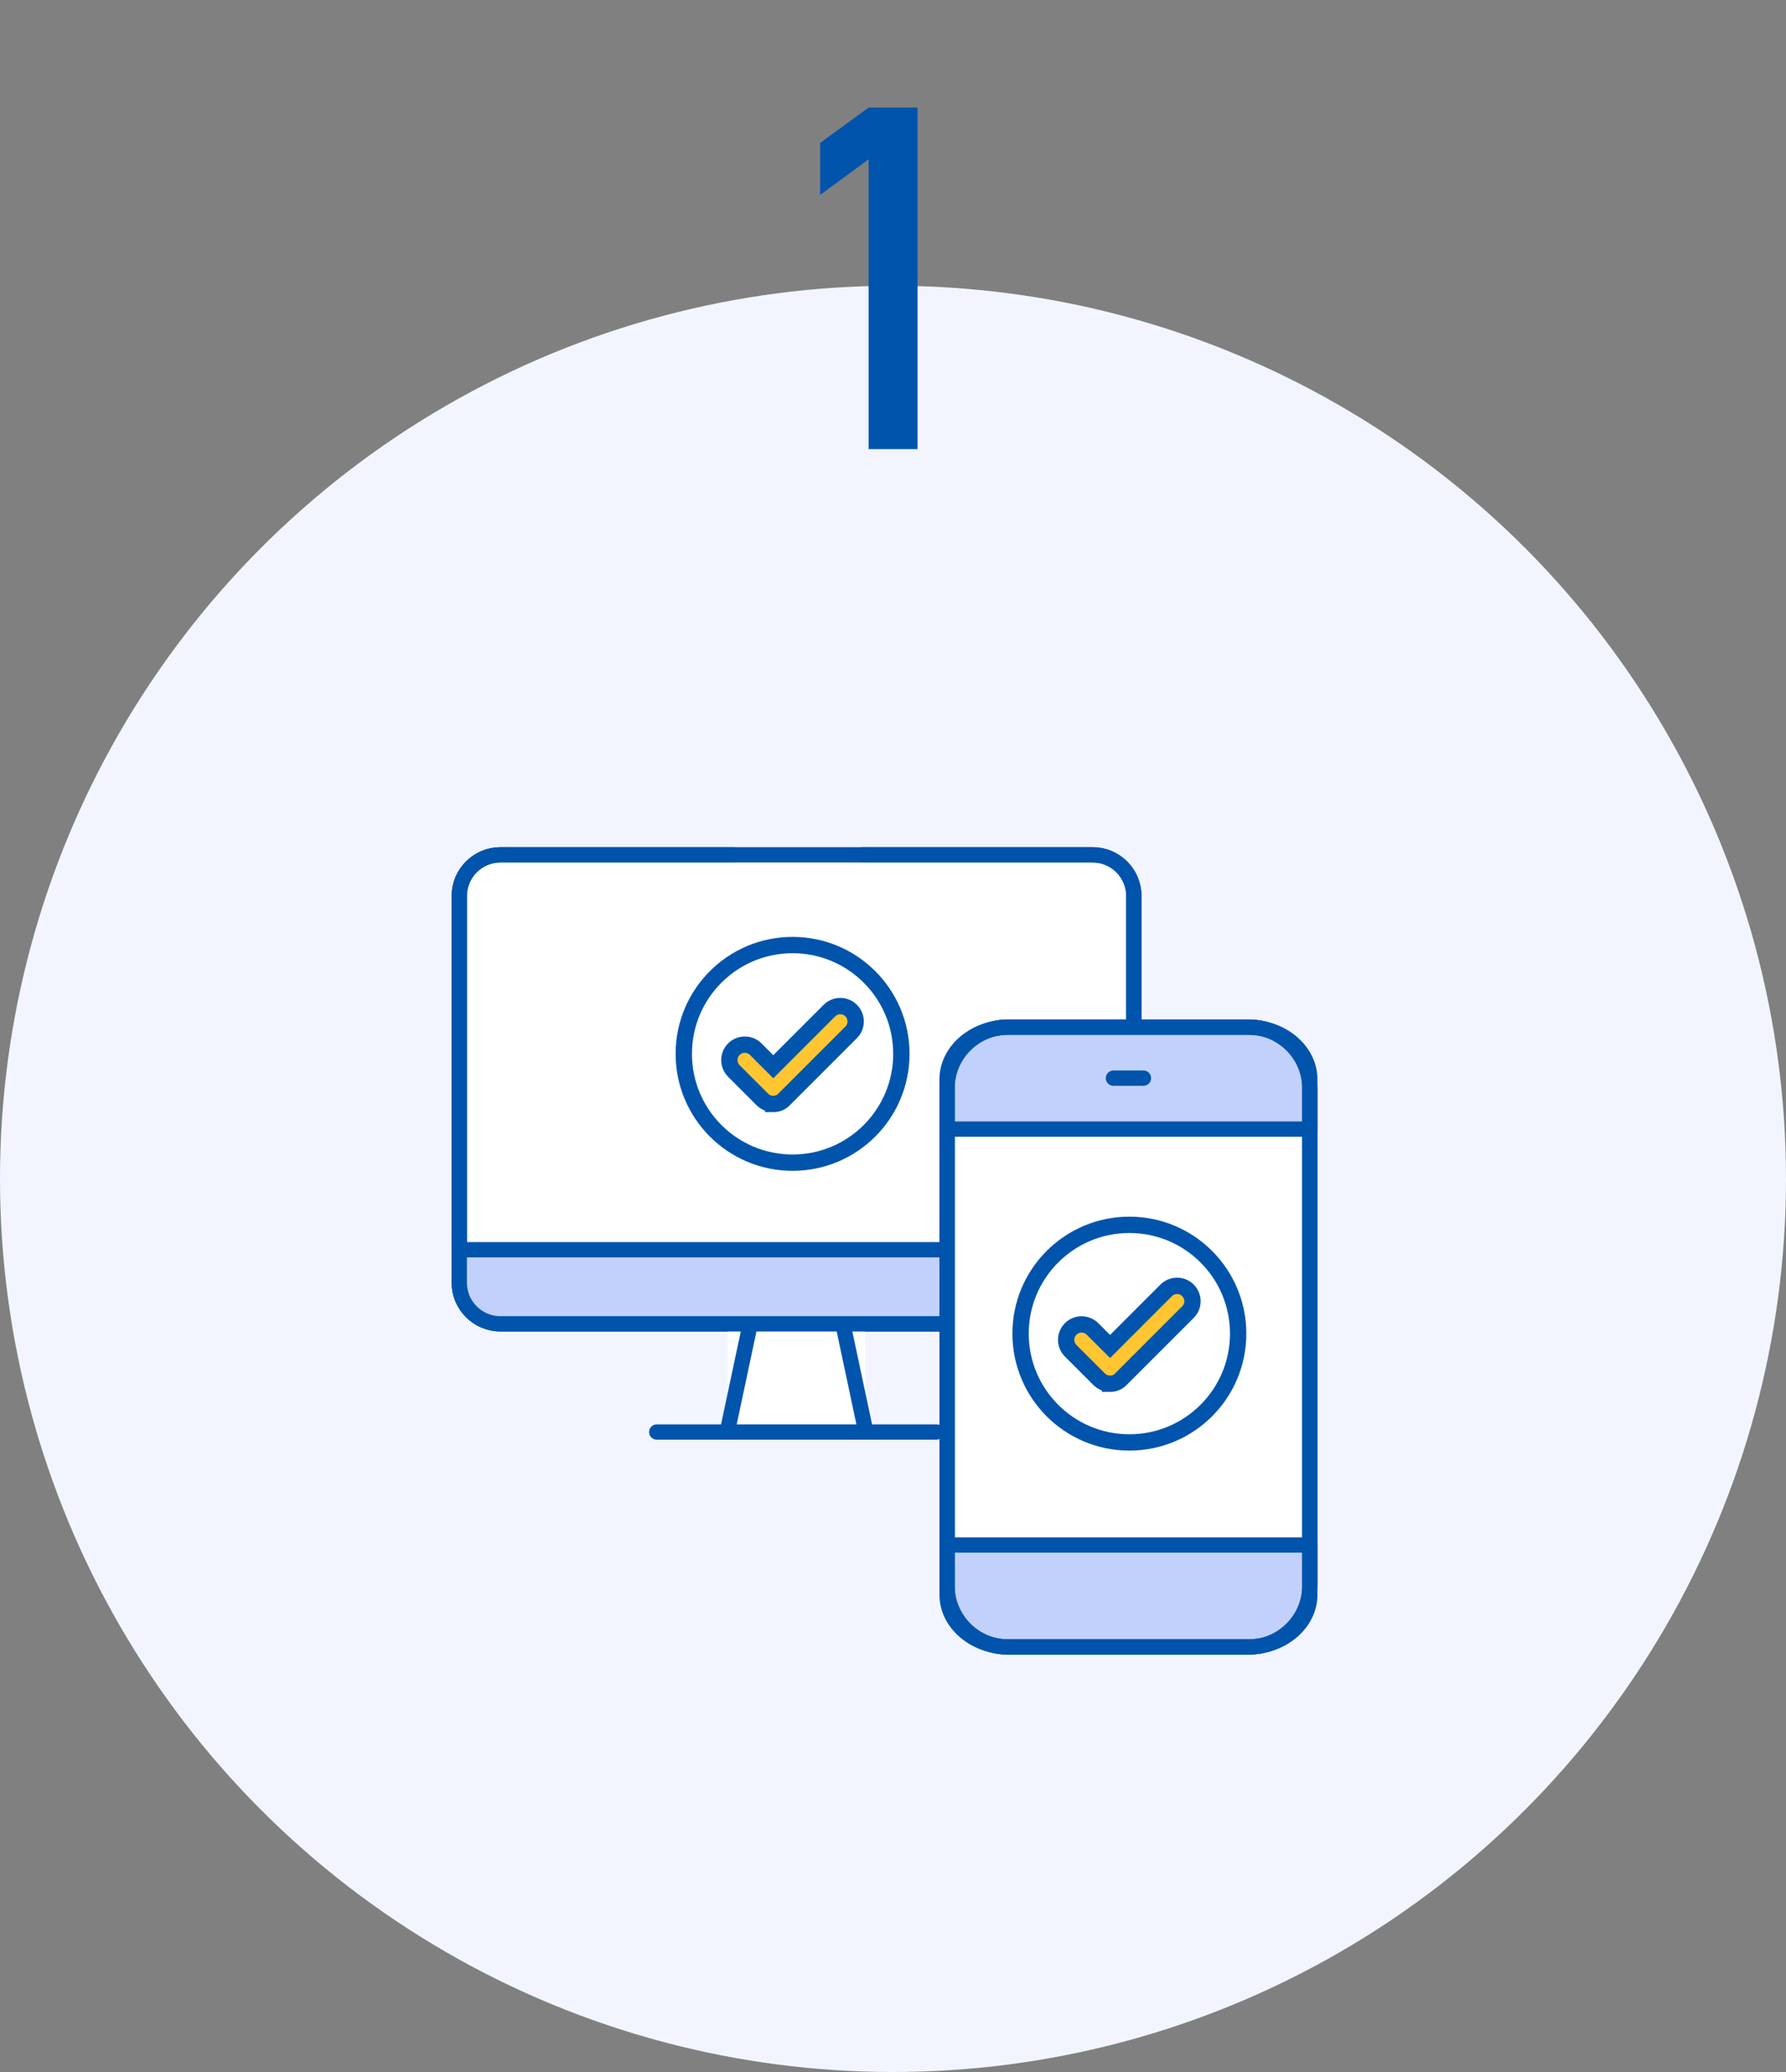
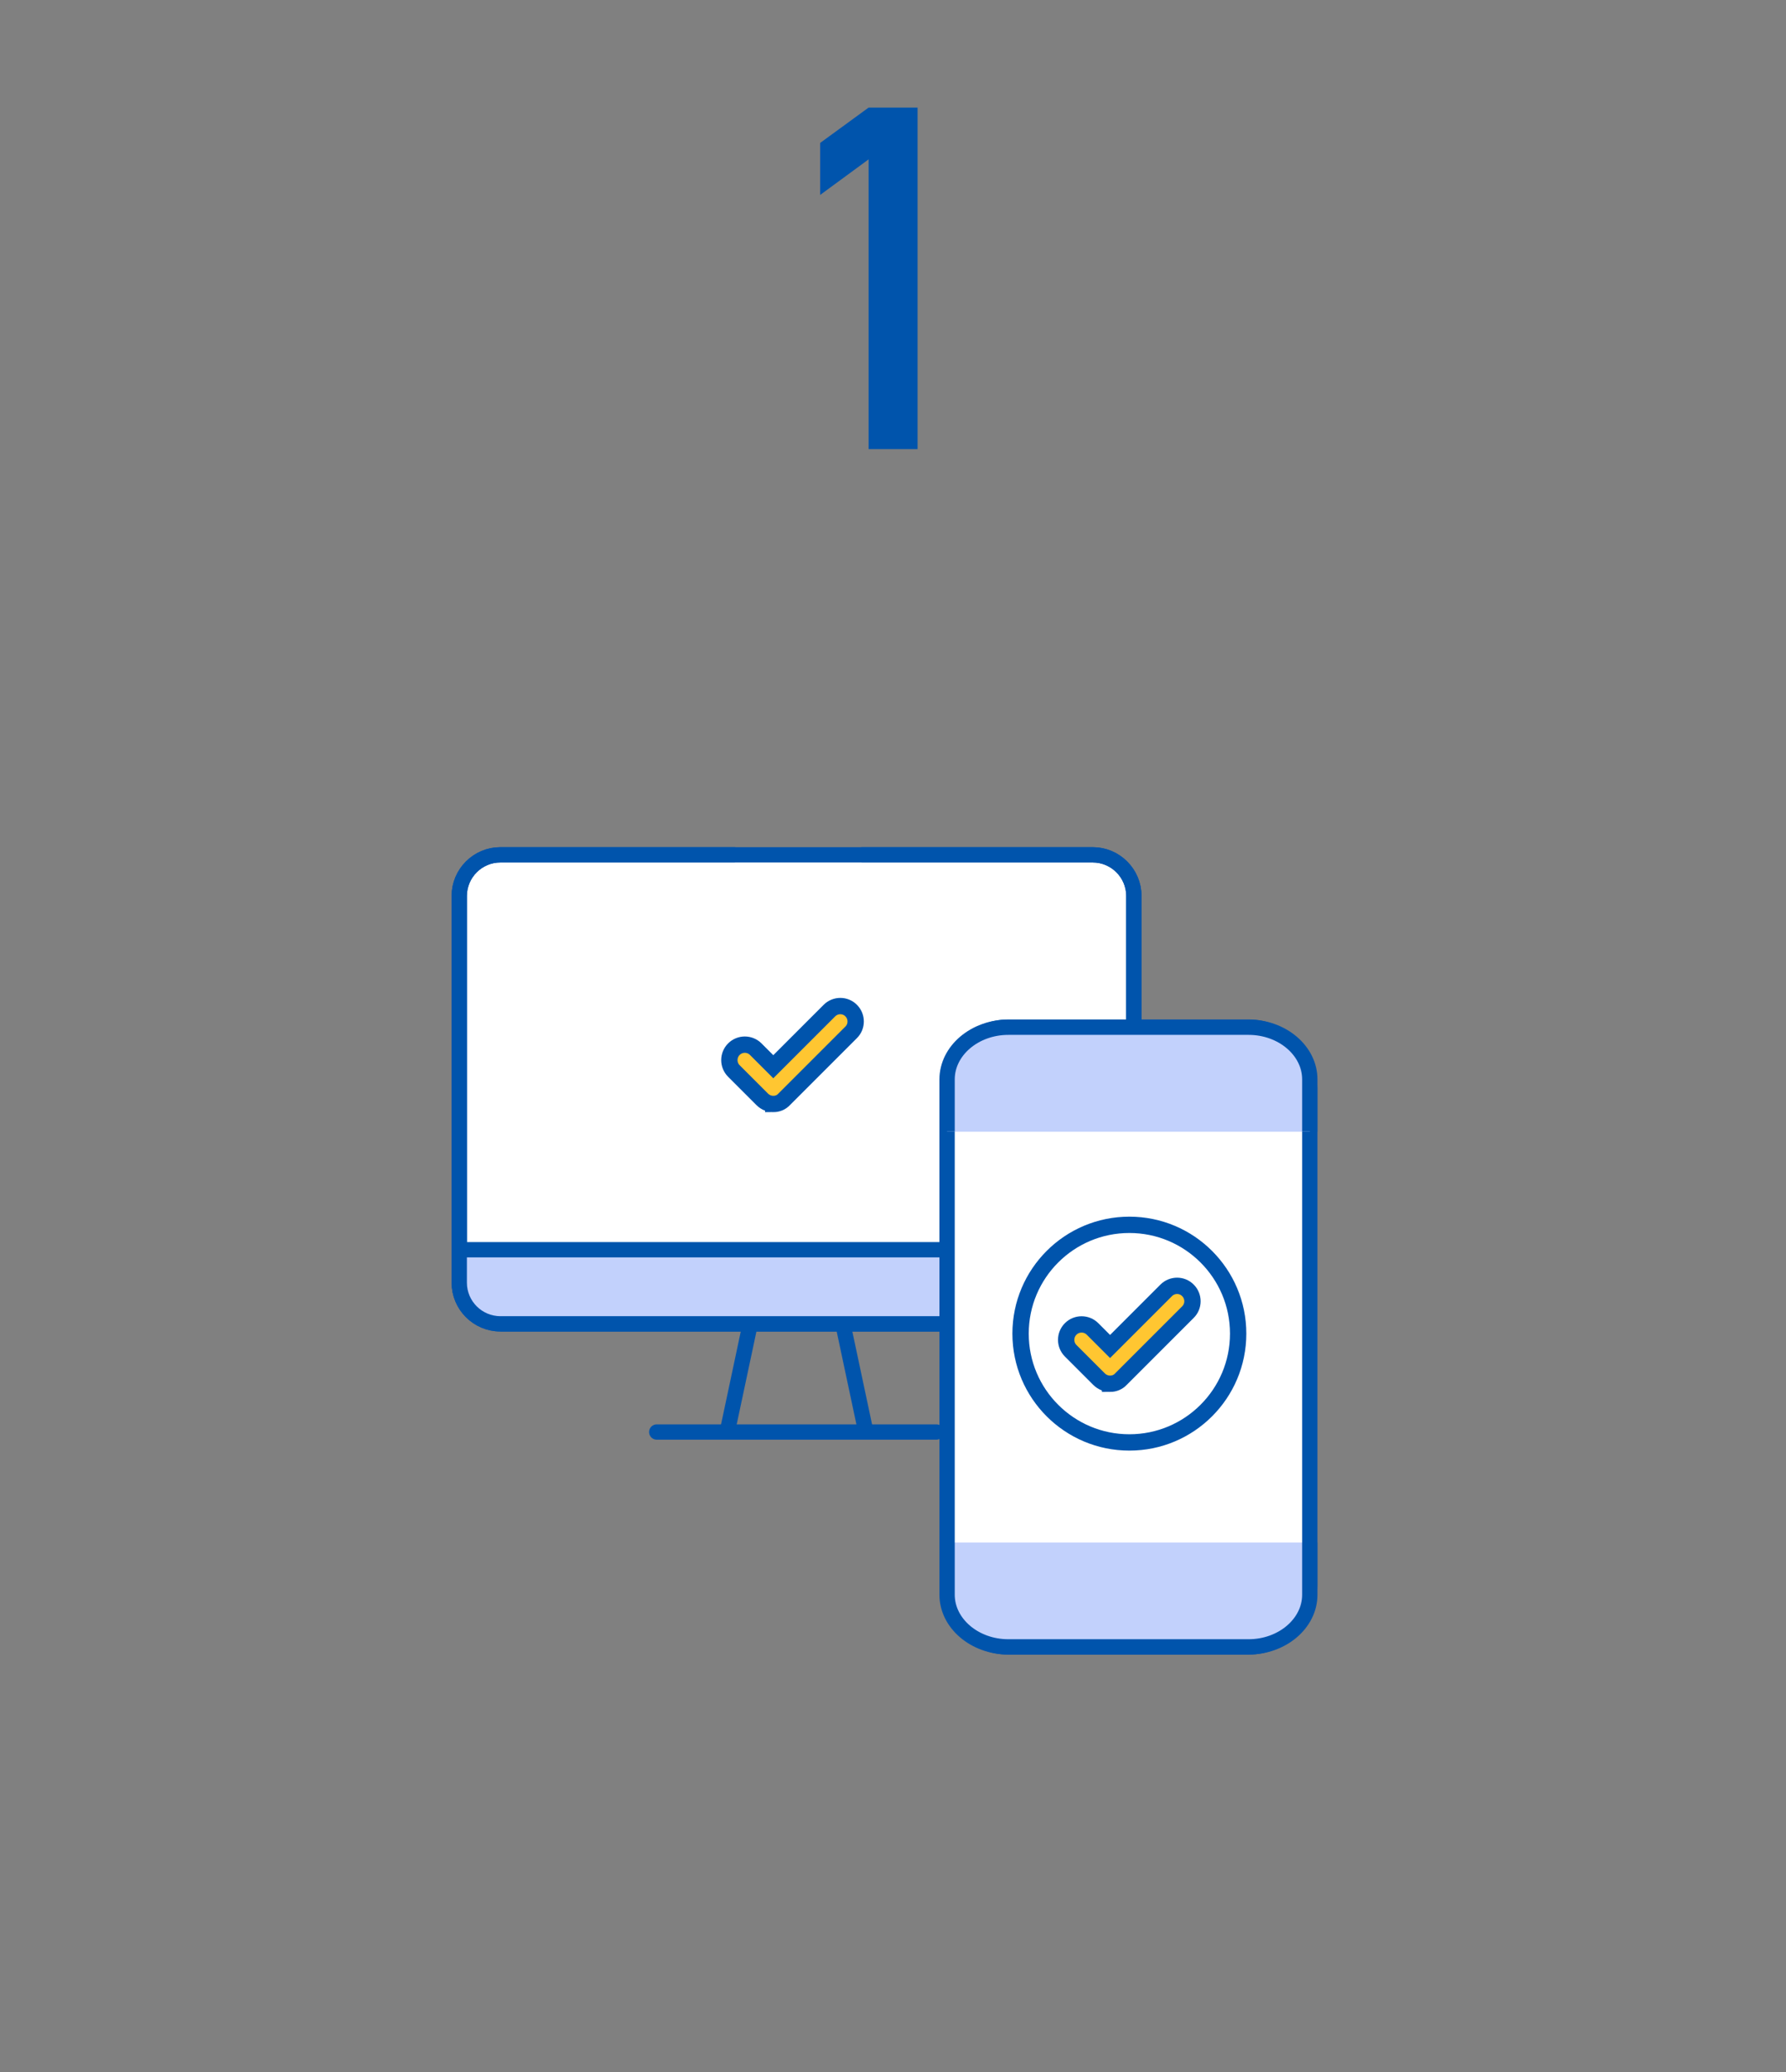
<svg xmlns="http://www.w3.org/2000/svg" fill="none" height="203" viewBox="0 0 175 203" width="175">
  <rect x="0" y="0" width="175" height="203" fill="#808080" stroke="none" />
  <clipPath id="a">
    <path d="m44 83h86v80h-86z" />
  </clipPath>
-   <circle cx="87.5" cy="115.5" fill="#f2f5ff" r="87.5" />
  <g clip-path="url(#a)">
    <path d="m71.93 83.75h-22.9c-2.22 0-4.03 1.81-4.03 4.03v37.89c0 2.22 1.81 4.03 4.03 4.03h58.04c2.22 0 4.03-1.81 4.03-4.03v-37.89c0-2.22-1.81-4.03-4.03-4.03z" fill="#fff" stroke="#0054ac" stroke-linecap="round" stroke-miterlimit="10" stroke-width="1.5" />
    <path d="m45 122.55v3.12c0 2.22 1.81 4.03 4.03 4.03h58.04c2.22 0 4.03-1.81 4.03-4.03v-3.12z" fill="#c2d1fc" />
    <path d="m45.4 122.44h65.3" stroke="#0054ac" stroke-miterlimit="10" stroke-width="1.5" />
-     <path d="m71.31 130.27h13.48v9.79h-13.48z" fill="#fff" />
    <g stroke="#0054ac" stroke-miterlimit="10">
      <path d="m73.39 130.27-2.08 9.79m11.4-9.79 2.08 9.79" stroke-width="1.5" />
      <path d="m91.75 140.3h-27.4m7.58-56.55h-22.9c-2.22 0-4.03 1.81-4.03 4.03v37.89c0 2.22 1.81 4.03 4.03 4.03h58.04c2.22 0 4.03-1.81 4.03-4.03v-37.89c0-2.22-1.81-4.03-4.03-4.03h-22.58" stroke-linecap="round" stroke-width="1.5" />
-       <path d="m77.66 113.91c5.887 0 10.66-4.773 10.66-10.66 0-5.888-4.773-10.66-10.66-10.66s-10.66 4.772-10.66 10.66c0 5.887 4.773 10.66 10.66 10.66z" stroke-linecap="round" stroke-linejoin="round" stroke-width="1.6" />
      <path d="m75.77 108.16c-.39 0-.77-.15-1.07-.44l-2.79-2.79c-.59-.59-.59-1.55 0-2.14s1.55-.59 2.14 0l1.72 1.72 5.5-5.5c.59-.59 1.55-.59 2.13 0 .59.59.59 1.55 0 2.13l-6.56 6.56c-.29.32-.68.46-1.07.46z" fill="#ffc631" stroke-width="1.6" />
    </g>
    <path d="m128.54 155.73c0 3.3-2.7 6-6 6h-23.54c-3.3 0-6-2.7-6-6v-48.73c0-3.3 2.7-6 6-6h23.54c3.3 0 6 2.7 6 6z" fill="#fff" />
    <path d="m128.34 155.36c0 3.3-2.7 6-6 6h-23.54c-3.3 0-6-2.7-6-6v-48.73c0-3.3 2.7-6 6-6h23.54c3.3 0 6 2.7 6 6z" stroke="#0054ac" stroke-miterlimit="10" stroke-width="1.5" />
    <path d="m110.66 141.32c5.887 0 10.66-4.773 10.66-10.66s-4.773-10.66-10.66-10.66-10.66 4.773-10.66 10.66 4.773 10.66 10.66 10.66z" stroke="#0054ac" stroke-linecap="round" stroke-linejoin="round" stroke-miterlimit="10" stroke-width="1.6" />
    <path d="m108.77 135.57c-.39 0-.77-.15-1.07-.44l-2.79-2.79c-.59-.59-.59-1.55 0-2.14s1.55-.59 2.14 0l1.72 1.72 5.5-5.5c.59-.59 1.55-.59 2.13 0 .59.59.59 1.55 0 2.13l-6.56 6.56c-.29.32-.68.46-1.07.46z" fill="#ffc631" stroke="#0054ac" stroke-miterlimit="10" stroke-width="1.6" />
    <path d="m103.78 152.3v1.38m2.241-1.38v1.38m2.25-1.38v1.38m2.25-1.38v1.38m2.24-1.38v1.38m2.25-1.38v1.38m2.239-1.38v1.38" stroke="#0054ac" stroke-linecap="round" stroke-linejoin="round" stroke-miterlimit="10" stroke-width="1.5" />
    <path d="m128.34 151.13v5.11c0 2.81-2.7 5.11-6 5.11h-23.54c-3.3 0-6-2.3-6-5.11v-5.11" fill="#c2d1fc" />
    <path d="m128.34 151.13v5.11c0 2.81-2.7 5.11-6 5.11h-23.54c-3.3 0-6-2.3-6-5.11v-5.11" fill="#c2d1fc" />
    <path d="m128.34 151.13v5.11c0 2.81-2.7 5.11-6 5.11h-23.54c-3.3 0-6-2.3-6-5.11v-5.11" stroke="#0054ac" stroke-miterlimit="10" stroke-width="1.5" />
    <path d="m92.8 110.86v-5.11c0-2.81 2.7-5.11 6-5.11h23.54c3.3 0 6 2.3 6 5.11v5.11" fill="#c2d1fc" />
    <path d="m92.8 110.86v-5.11c0-2.81 2.7-5.11 6-5.11h23.54c3.3 0 6 2.3 6 5.11v5.11" fill="#c2d1fc" />
    <path d="m92.8 110.86v-5.11c0-2.81 2.7-5.11 6-5.11h23.54c3.3 0 6 2.3 6 5.11v5.11" stroke="#0054ac" stroke-miterlimit="10" stroke-width="1.5" />
-     <path d="m128.34 155.36c0 3.3-2.7 6-6 6h-23.54c-3.3 0-6-2.7-6-6v-48.73c0-3.3 2.7-6 6-6h23.54c3.3 0 6 2.7 6 6zm-35.54-44.74h35.54m-19.24-4.99h2.94m-19.24 45.74h35.54" stroke="#0054ac" stroke-linecap="round" stroke-linejoin="round" stroke-miterlimit="10" stroke-width="1.5" />
  </g>
  <path d="m85.11 15.612v28.388h4.797v-33.46h-4.796l-4.75 3.465v5.095l4.75-3.488z" fill="#0054ac" />
</svg>